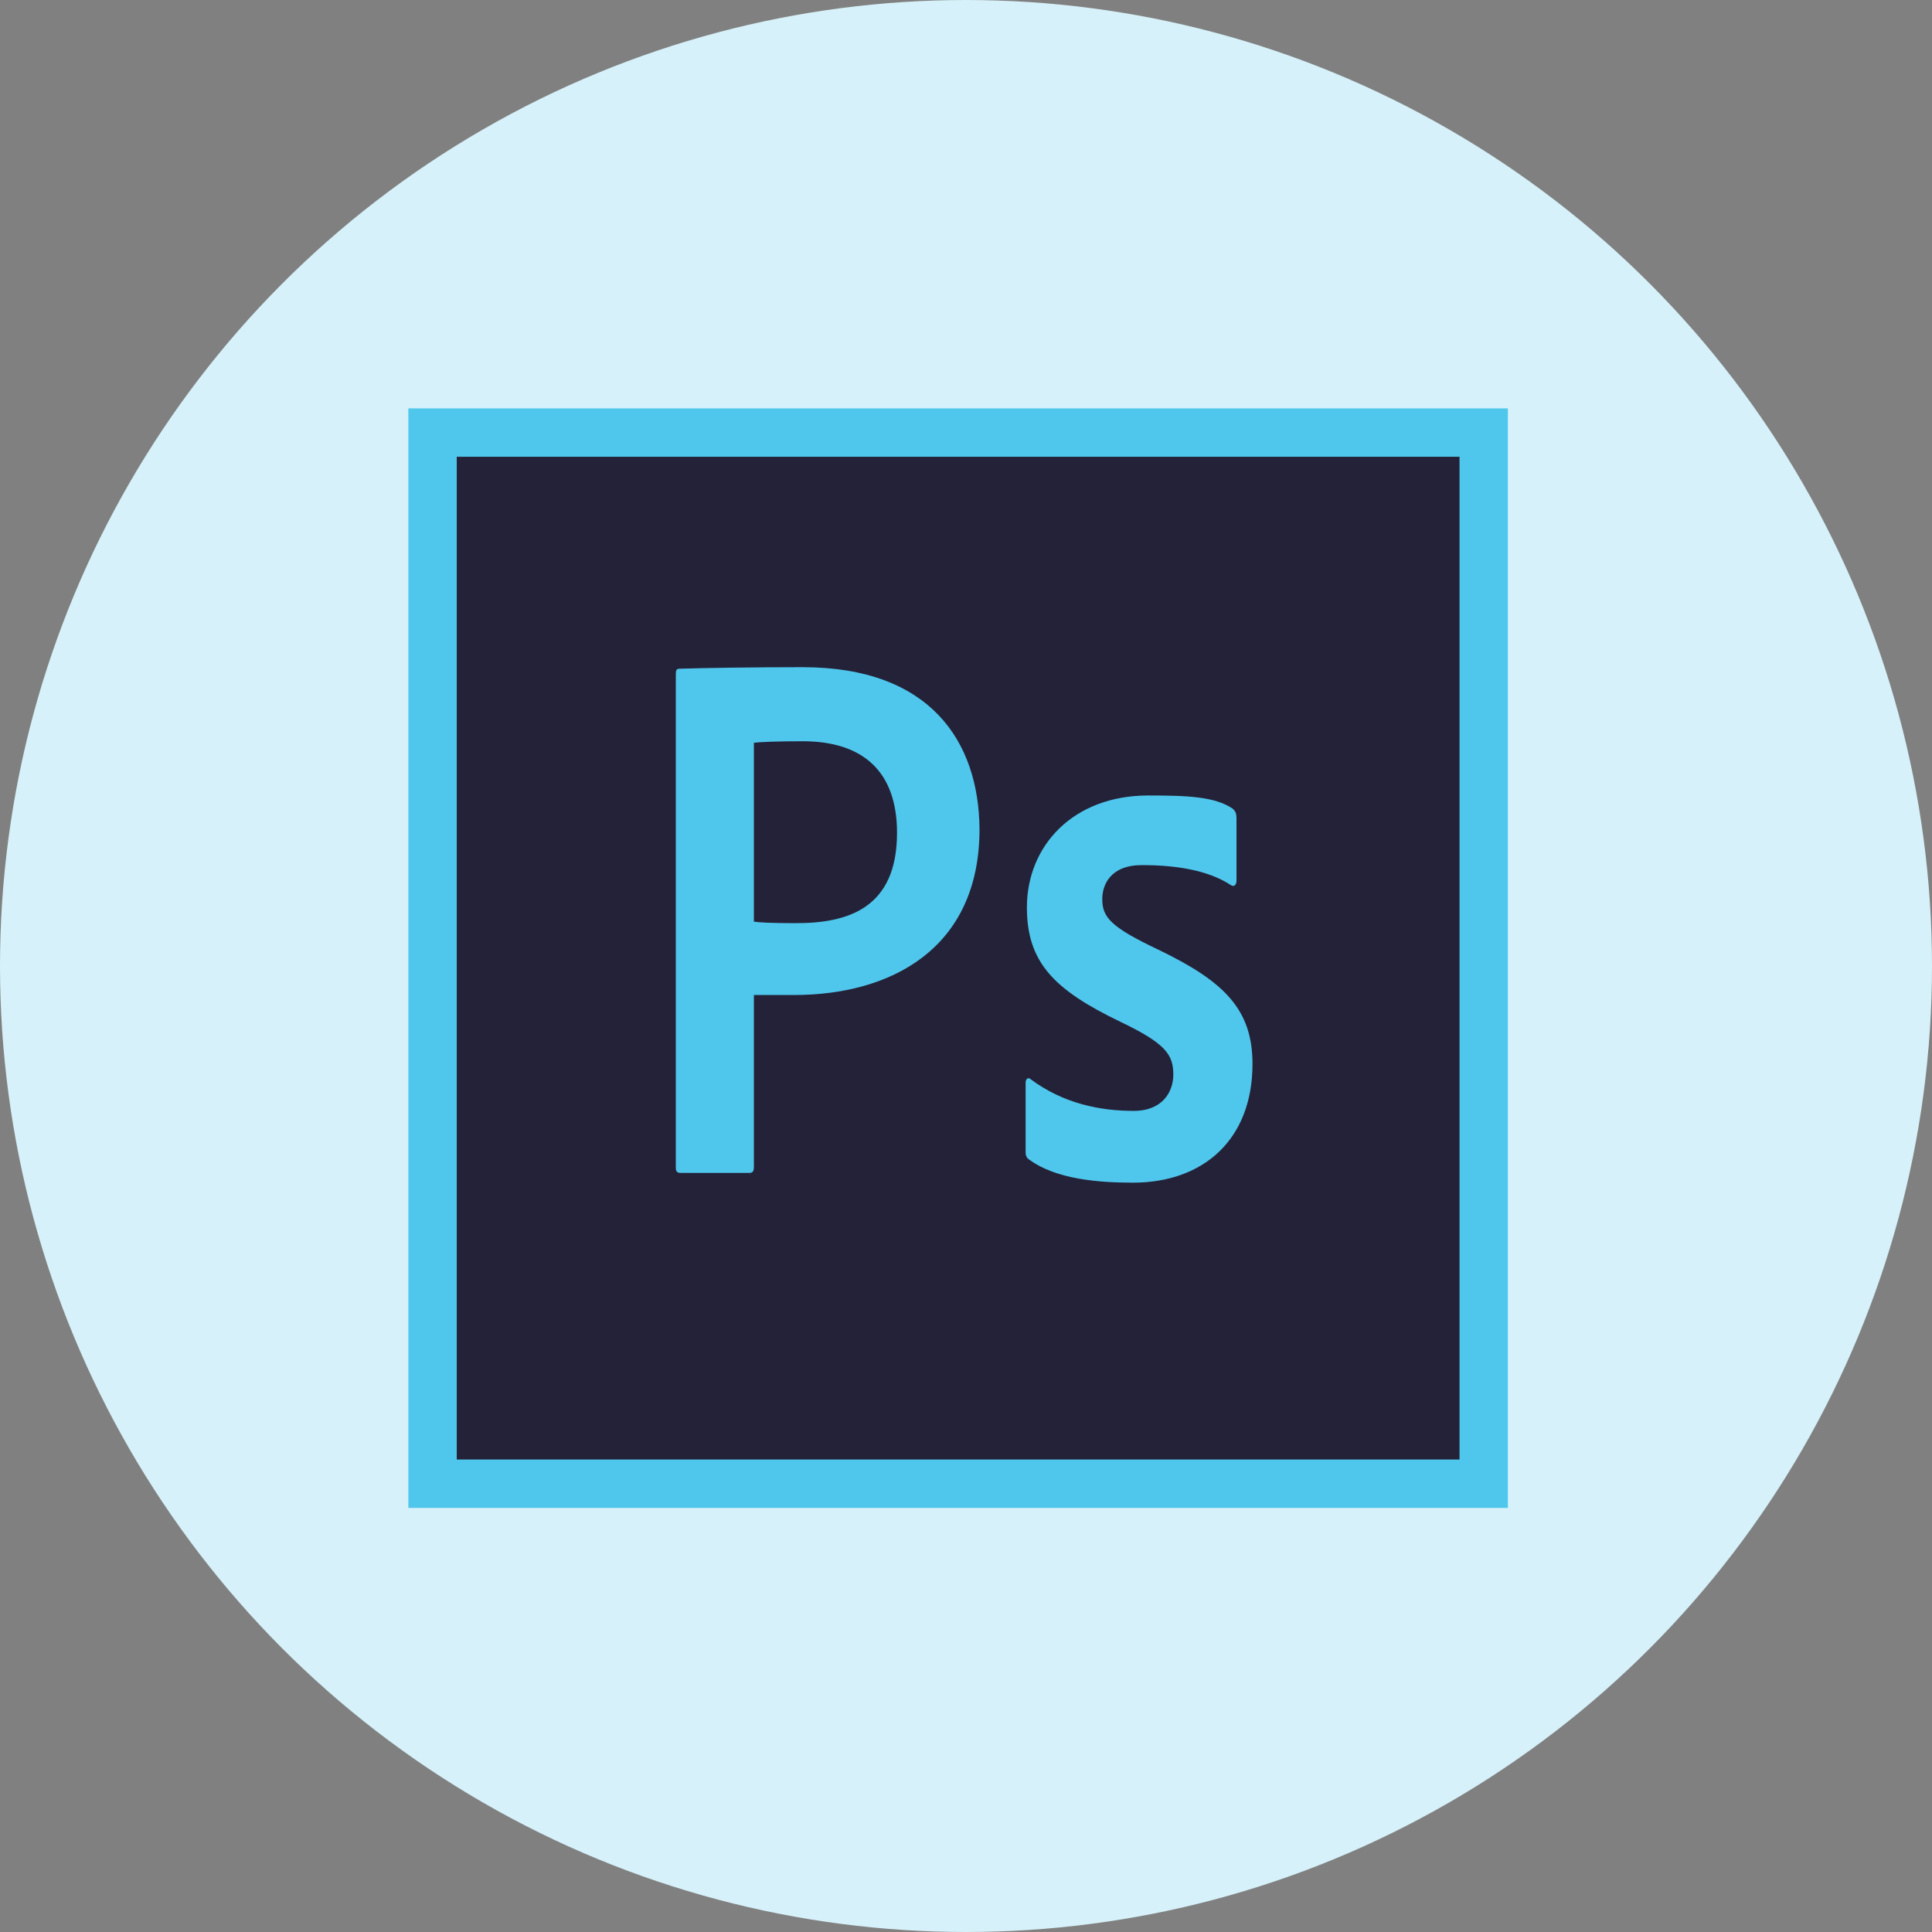
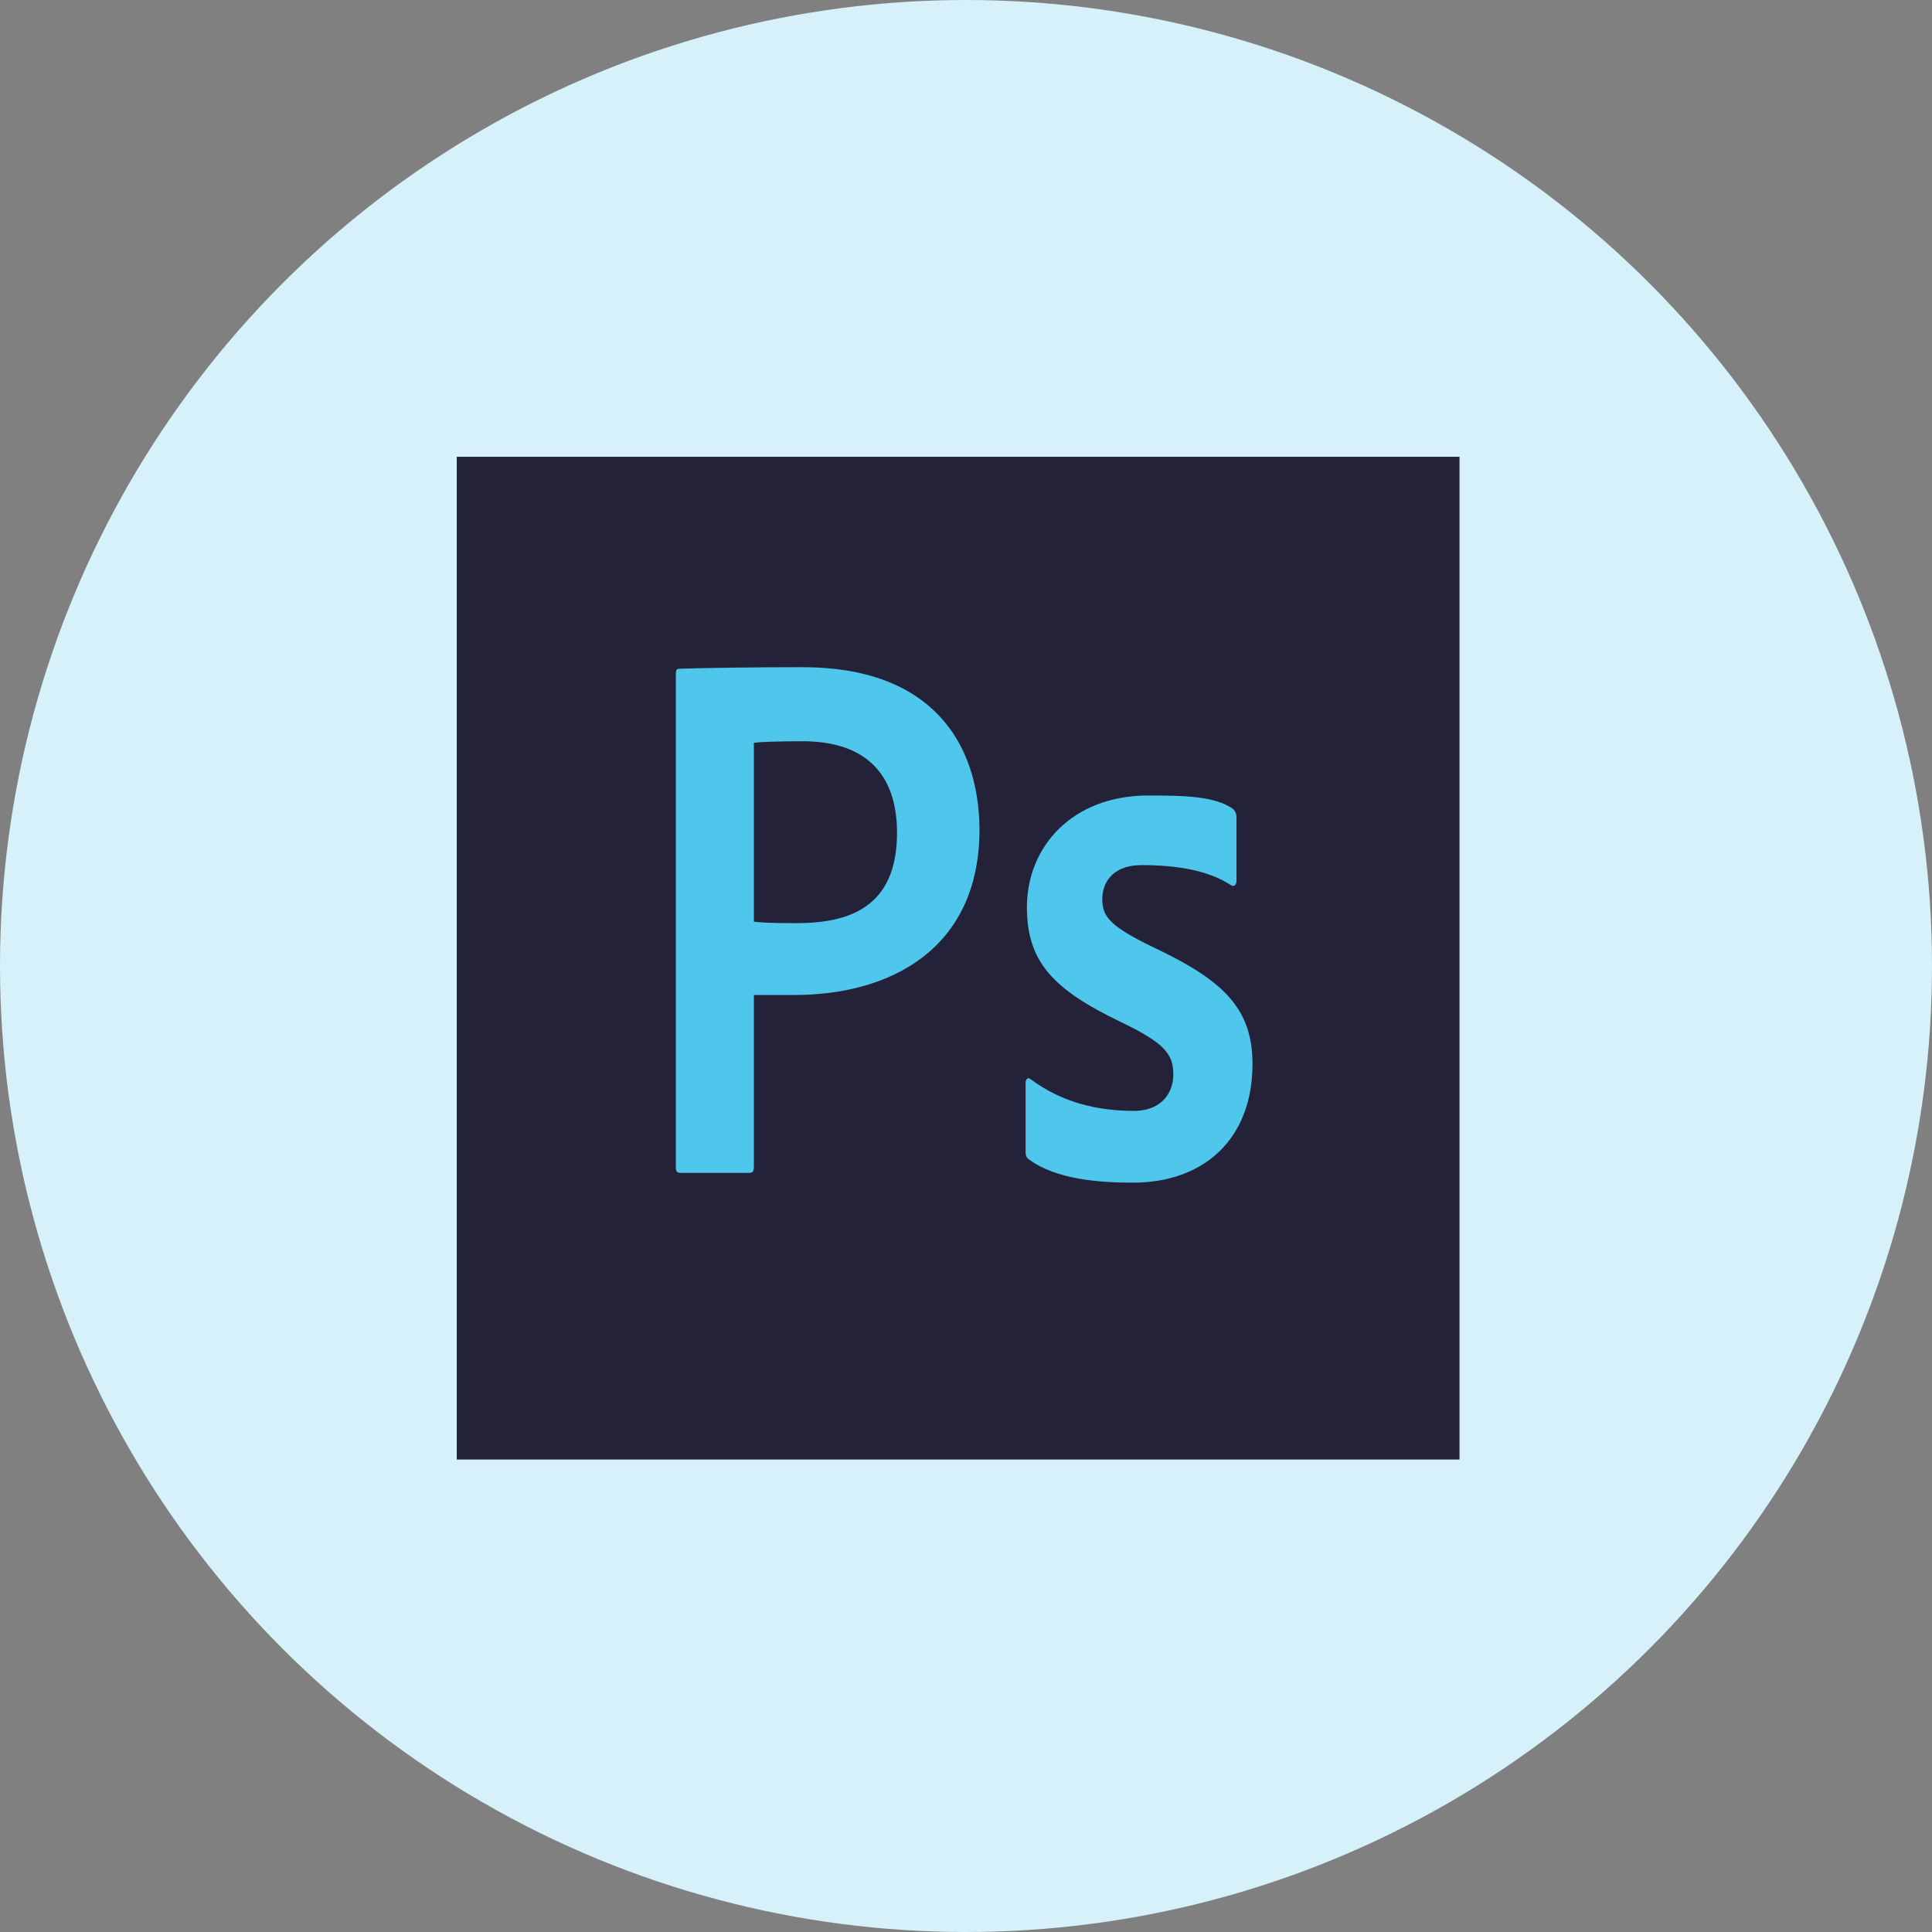
<svg xmlns="http://www.w3.org/2000/svg" width="90" height="90" viewBox="0 0 90 90" fill="none">
  <rect x="0" y="0" width="90" height="90" fill="#808080" stroke="none" />
  <circle cx="45" cy="45" r="45" fill="#D6F1F9" />
-   <path d="M70.243 19.024H19.023V70.244H70.243V19.024Z" fill="#4FC7EC" />
  <path d="M67.99 21.278H21.277V67.99H67.99V21.278Z" fill="#242238" />
  <path d="M31.483 31.398C31.483 31.221 31.513 31.151 31.664 31.151C32.816 31.115 35.089 31.08 37.393 31.08C43.333 31.08 45.599 34.537 45.629 38.625C45.629 44.227 41.454 46.351 36.999 46.351C36.15 46.351 35.332 46.351 35.119 46.351V54.356C35.119 54.568 35.059 54.638 34.907 54.638H31.695C31.543 54.638 31.482 54.568 31.482 54.392V31.398H31.483ZM35.119 42.934C35.362 42.969 35.817 43.004 37.09 43.004C39.484 43.004 41.787 42.321 41.787 38.797C41.787 35.978 40.242 34.53 37.393 34.53C36.211 34.53 35.362 34.566 35.119 34.601V42.934Z" fill="#4FC7EC" />
  <path d="M53.194 40.3C51.734 40.3 51.348 41.212 51.348 41.882C51.348 42.728 51.734 43.186 53.968 44.243C57.036 45.723 58.346 47.027 58.346 49.564C58.346 53.088 56.053 55.093 52.777 55.093C51.199 55.093 49.207 54.942 47.956 54.026C47.837 53.956 47.777 53.85 47.777 53.673V50.432C47.777 50.255 47.897 50.185 47.986 50.255C49.535 51.418 51.262 51.749 52.81 51.749C54.18 51.749 54.657 50.836 54.657 50.061C54.657 49.144 54.325 48.616 52.181 47.594C49.114 46.114 47.837 44.842 47.837 42.27C47.837 39.415 49.977 37.057 53.492 37.057C55.308 37.057 56.588 37.106 57.422 37.669C57.571 37.811 57.601 37.916 57.601 38.128V41.017C57.601 41.228 57.482 41.335 57.333 41.228C56.261 40.524 54.742 40.3 53.194 40.3Z" fill="#4FC7EC" />
</svg>